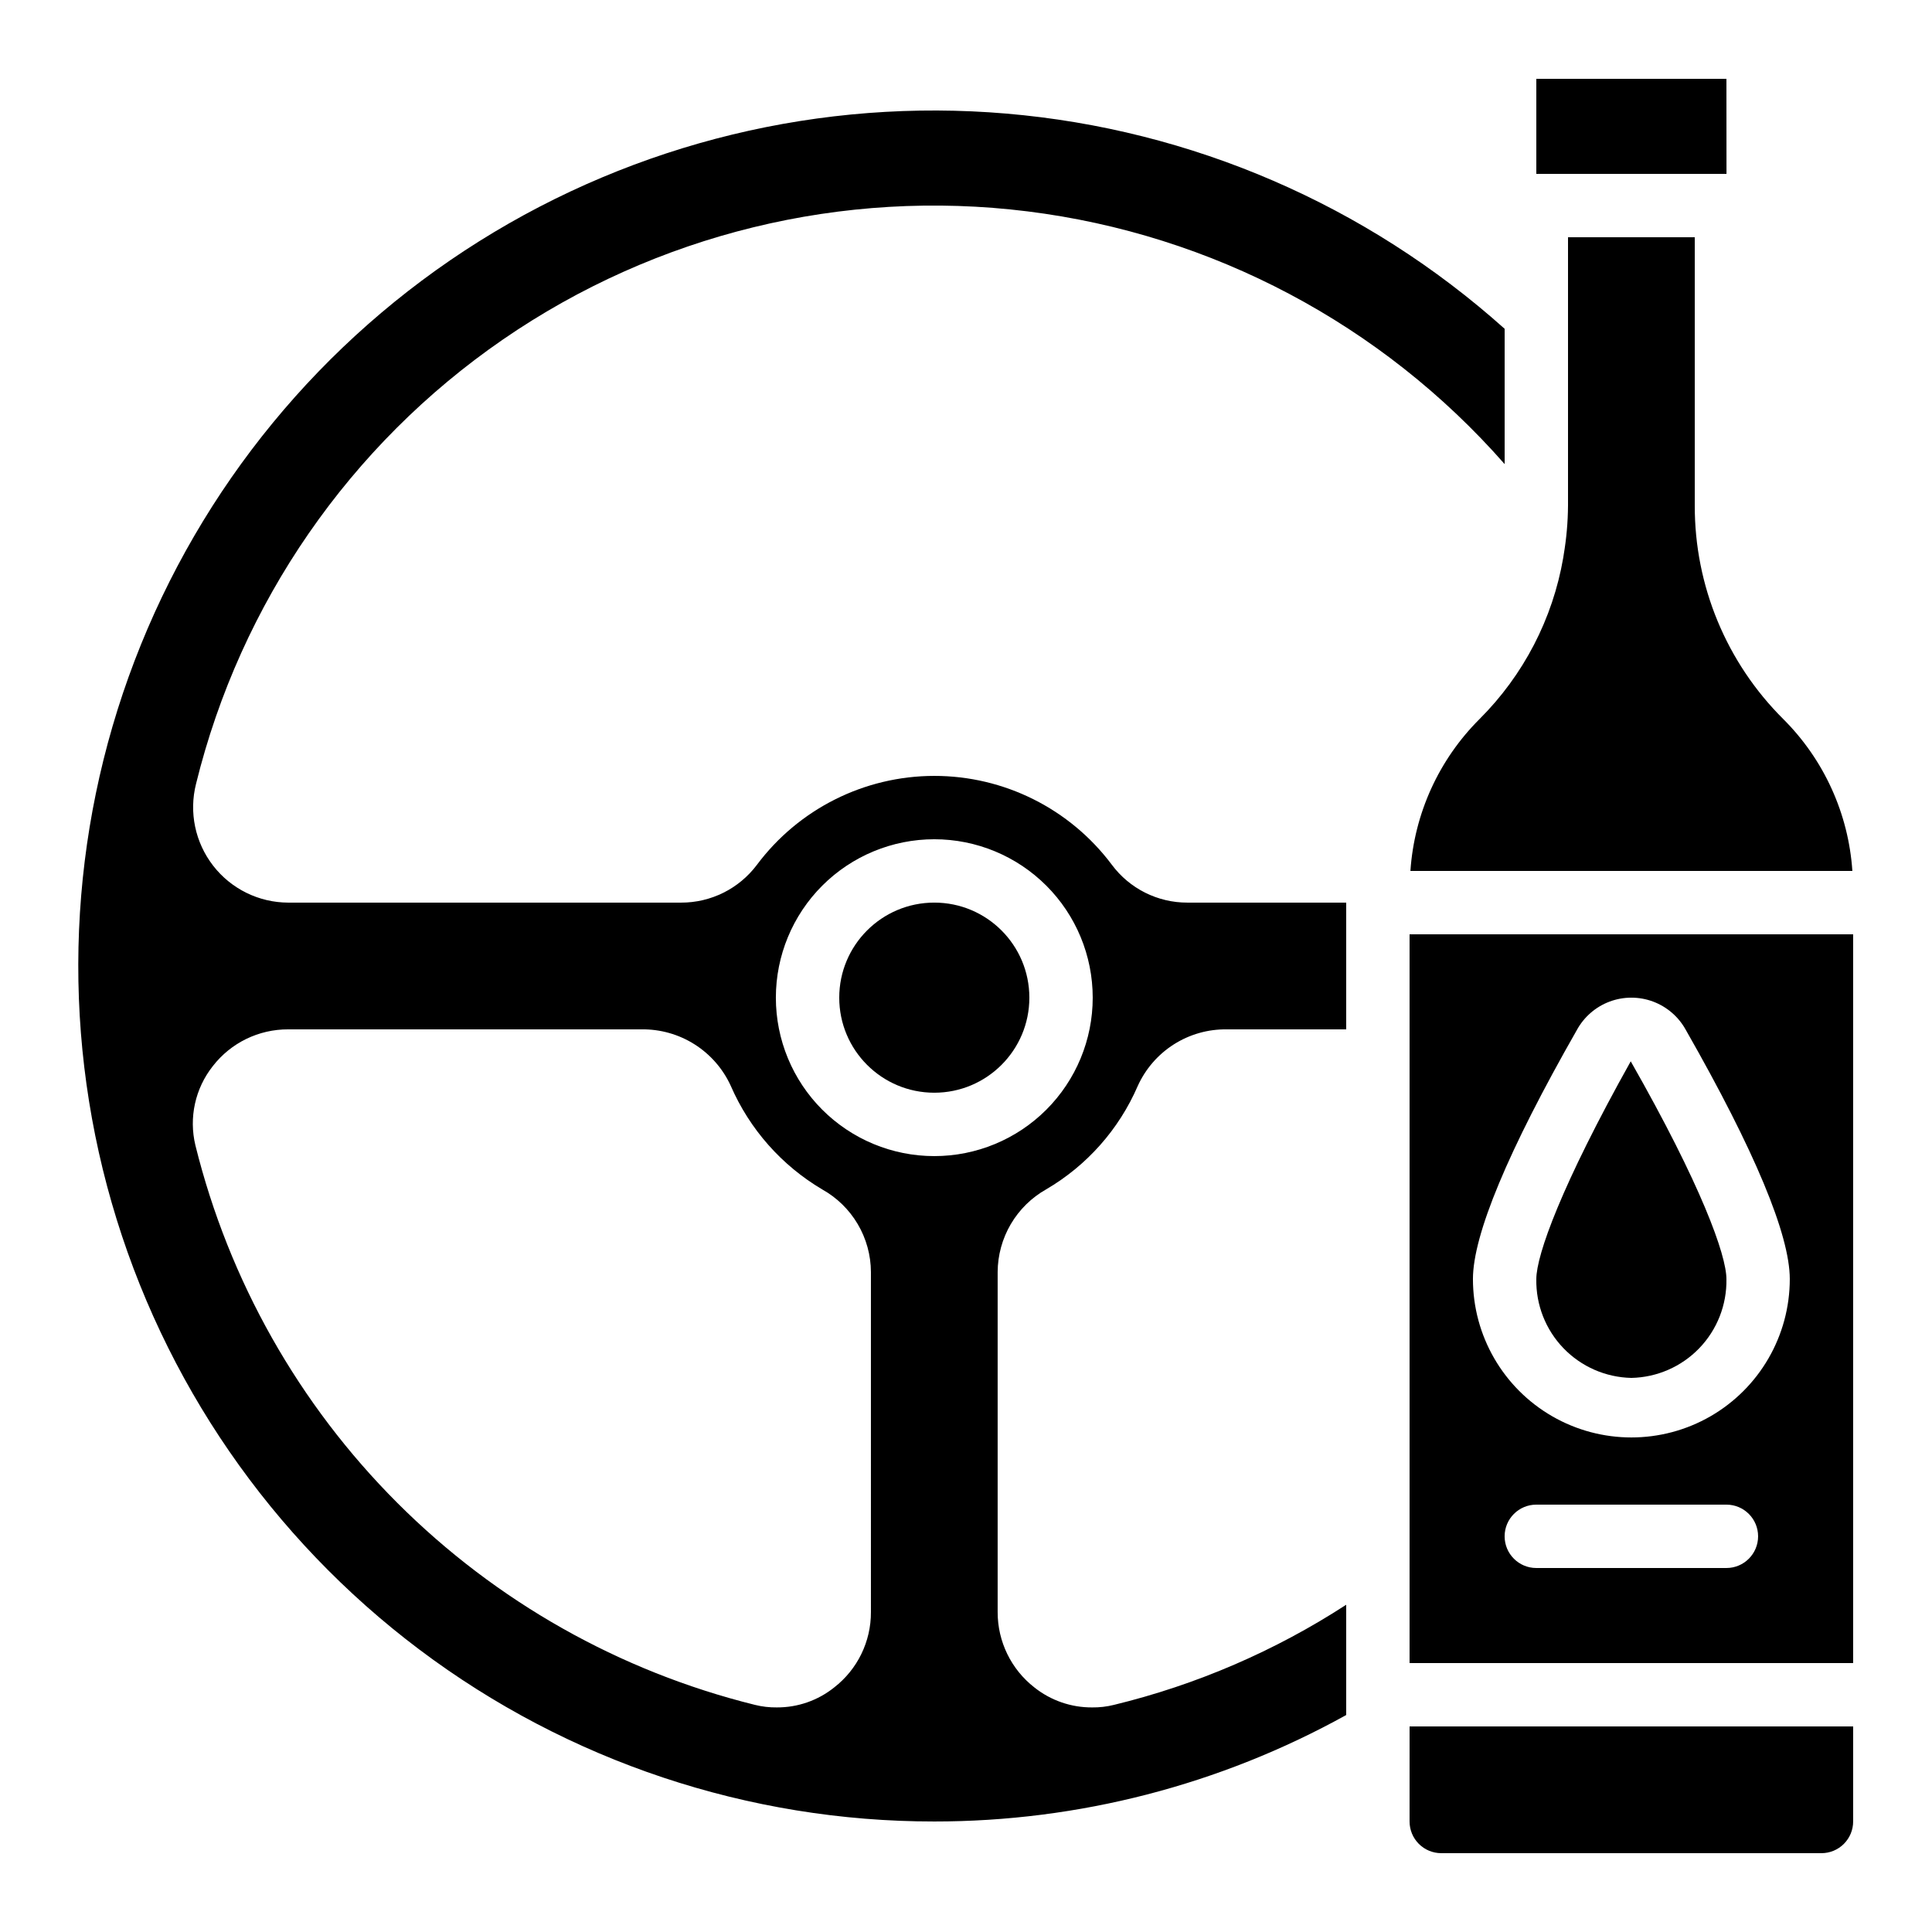
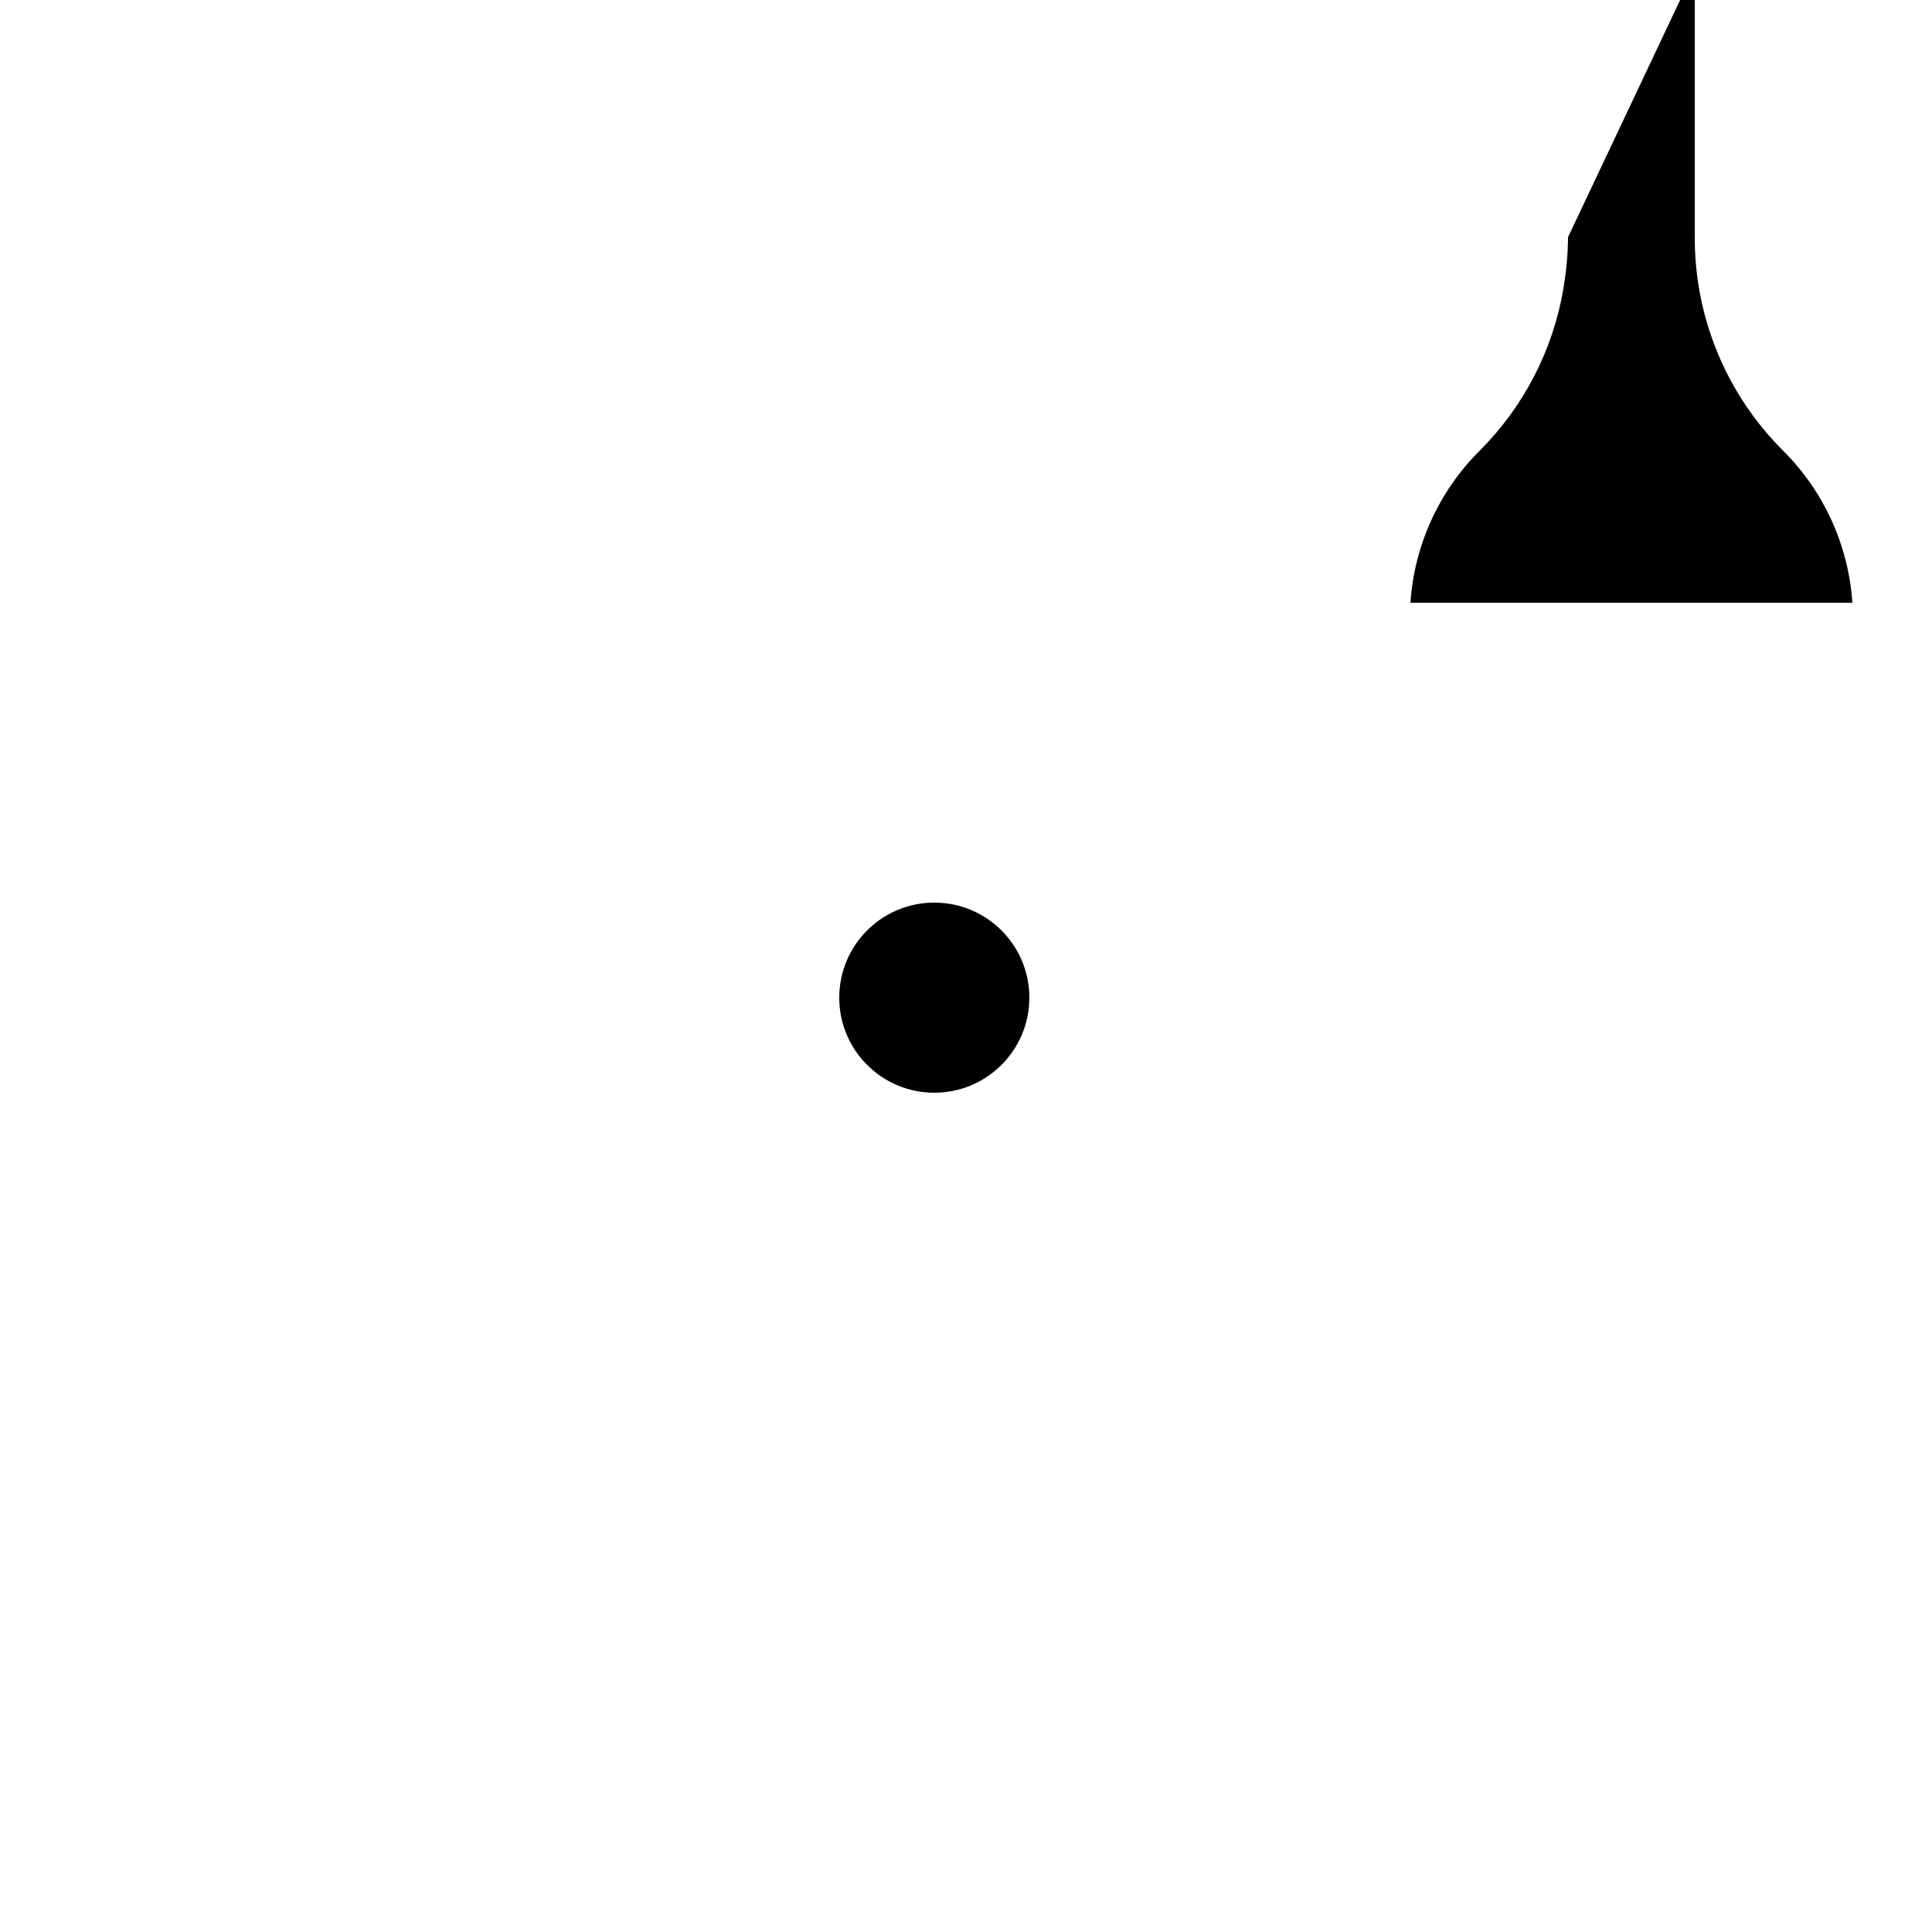
<svg xmlns="http://www.w3.org/2000/svg" fill="#000000" width="800px" height="800px" version="1.1" viewBox="144 144 512 512">
  <g>
-     <path d="m576.33 509.16c6.809-0.141 13.281-2.973 18.004-7.879 4.723-4.906 7.305-11.484 7.188-18.293 0-6.383-6.66-24.898-25.359-57.727-18.363 32.828-25.023 51.344-25.023 57.727-0.117 6.809 2.465 13.387 7.188 18.293s11.195 7.738 18.004 7.879z" />
-     <path d="m517.55 584.73h117.55v-193.13h-117.55zm83.969-25.191h-50.383c-4.637 0-8.395-3.762-8.395-8.398s3.758-8.395 8.395-8.395h50.383c4.637 0 8.395 3.758 8.395 8.395s-3.758 8.398-8.395 8.398zm-39.633-142.58c1.898-3.473 4.984-6.148 8.691-7.531 3.707-1.383 7.793-1.383 11.5 0 3.707 1.383 6.793 4.059 8.691 7.531 18.305 32.074 27.543 54.328 27.543 66 0 14.996-8.004 28.859-20.992 36.359-12.992 7.496-28.996 7.496-41.984 0-12.988-7.5-20.992-21.363-20.992-36.359 0-11.672 9.238-33.926 27.543-66z" />
-     <path d="m438.62 373.13c-11.102-14.812-28.535-23.523-47.043-23.508-18.512 0.016-35.93 8.758-47.004 23.59-4.742 6.305-12.176 10.008-20.066 9.992h-104.12c-7.785-0.02-15.125-3.629-19.898-9.781-4.773-6.152-6.449-14.156-4.535-21.707 11.773-47.879 40.711-89.773 81.324-117.74 40.613-27.961 90.078-40.043 139.01-33.961 48.934 6.086 93.93 29.918 126.46 66.977v-35.855c-36.652-32.832-82.988-52.852-132.02-57.031-49.027-4.184-98.086 7.699-139.77 33.852-41.68 26.156-73.719 65.156-91.281 111.12-17.562 45.969-19.695 96.398-6.074 143.68 13.621 47.285 42.258 88.852 81.582 118.43 39.324 29.574 87.203 45.555 136.41 45.523 38.191 0.02 75.758-9.691 109.16-28.211v-29.223c-18.875 12.25-39.684 21.223-61.551 26.535-1.895 0.473-3.84 0.699-5.793 0.672-5.547 0.027-10.941-1.836-15.281-5.289-6.164-4.797-9.758-12.176-9.742-19.984v-90.098c0.02-4.465 1.219-8.84 3.473-12.688 2.258-3.852 5.492-7.035 9.375-9.23 10.797-6.309 19.297-15.898 24.266-27.371 2.051-4.547 5.383-8.391 9.59-11.062 4.211-2.672 9.105-4.051 14.09-3.969h31.574v-33.59h-42.07c-7.91 0.023-15.359-3.719-20.066-10.074zm-63.816 198.08c0.035 7.812-3.566 15.199-9.742 19.984-4.309 3.453-9.676 5.32-15.195 5.289-1.953 0.027-3.902-0.199-5.797-0.672-35.871-8.883-68.637-27.391-94.766-53.52-26.133-26.133-44.637-58.898-53.52-94.77-1.77-7.336-0.066-15.074 4.617-20.992 4.785-6.176 12.172-9.773 19.984-9.738h93.625c4.981-0.07 9.875 1.316 14.078 3.984 4.207 2.672 7.543 6.508 9.602 11.047 4.984 11.438 13.445 21.012 24.18 27.371 3.91 2.176 7.164 5.356 9.438 9.207 2.273 3.852 3.481 8.238 3.496 12.711zm16.793-120.83c-11.133 0-21.812-4.422-29.688-12.297-7.875-7.871-12.297-18.551-12.297-29.688 0-11.133 4.422-21.812 12.297-29.688 7.875-7.871 18.555-12.297 29.688-12.297 11.137 0 21.812 4.426 29.688 12.297 7.875 7.875 12.297 18.555 12.297 29.688 0 11.137-4.422 21.816-12.297 29.688-7.875 7.875-18.551 12.297-29.688 12.297z" />
    <path d="m416.79 408.39c0 13.914-11.277 25.191-25.191 25.191-13.914 0-25.191-11.277-25.191-25.191 0-13.91 11.277-25.191 25.191-25.191 13.914 0 25.191 11.281 25.191 25.191" />
-     <path d="m517.55 626.71c0 2.231 0.883 4.363 2.457 5.938 1.578 1.578 3.711 2.461 5.938 2.461h100.76c2.231 0 4.363-0.883 5.938-2.461 1.578-1.574 2.461-3.707 2.461-5.938v-25.188h-117.55z" />
-     <path d="m559.54 206.87v71.078c-0.027 4.394-0.414 8.777-1.152 13.109-0.023 0.246-0.059 0.488-0.109 0.73-2.789 16.211-10.543 31.156-22.191 42.773-10.781 10.75-17.289 25.055-18.312 40.246h117.12c-1.023-15.191-7.531-29.496-18.312-40.246-15.066-14.98-23.512-35.367-23.453-56.613v-71.078z" />
-     <path d="m551.14 164.89v25.191h50.398l-0.016-25.191z" />
+     <path d="m559.54 206.87c-0.027 4.394-0.414 8.777-1.152 13.109-0.023 0.246-0.059 0.488-0.109 0.73-2.789 16.211-10.543 31.156-22.191 42.773-10.781 10.75-17.289 25.055-18.312 40.246h117.12c-1.023-15.191-7.531-29.496-18.312-40.246-15.066-14.98-23.512-35.367-23.453-56.613v-71.078z" />
  </g>
</svg>